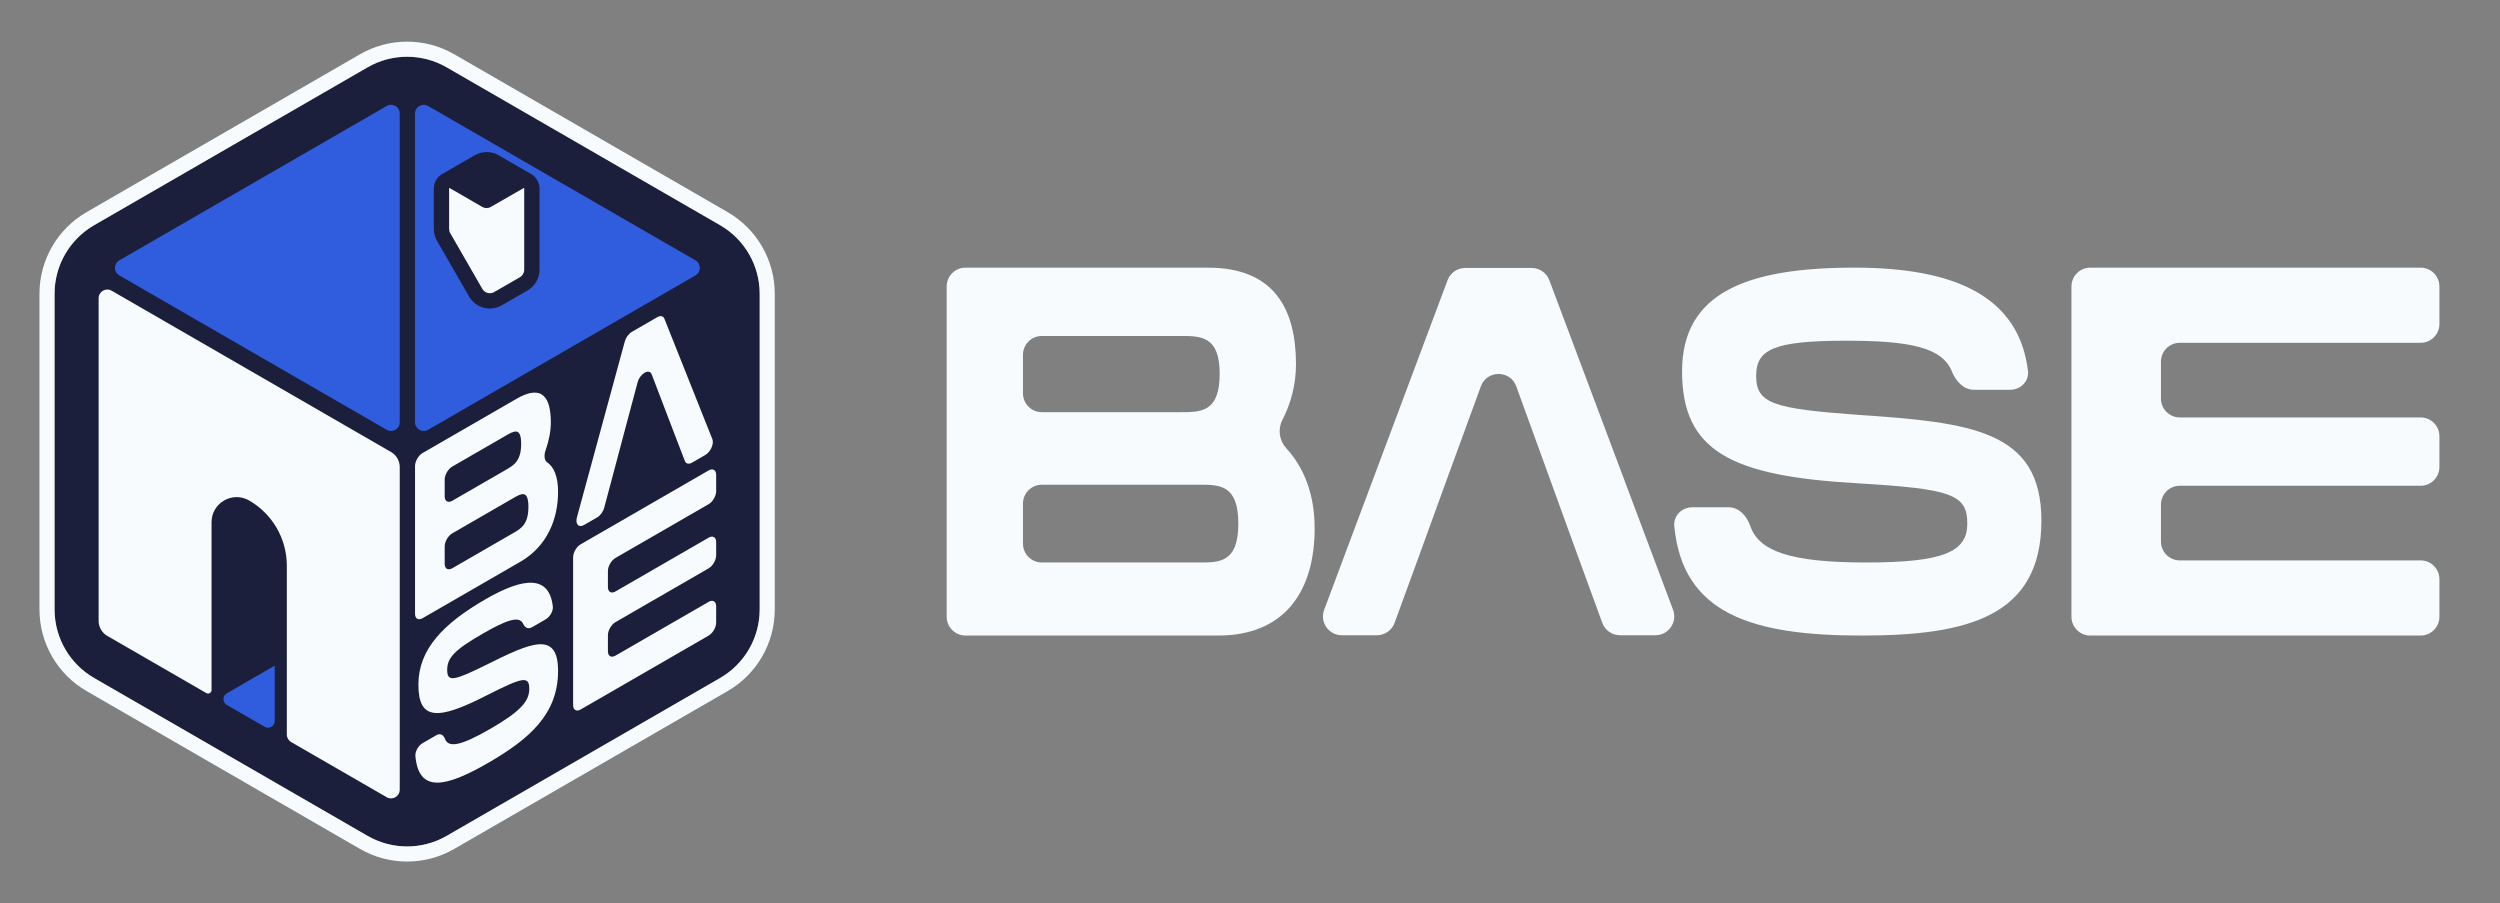
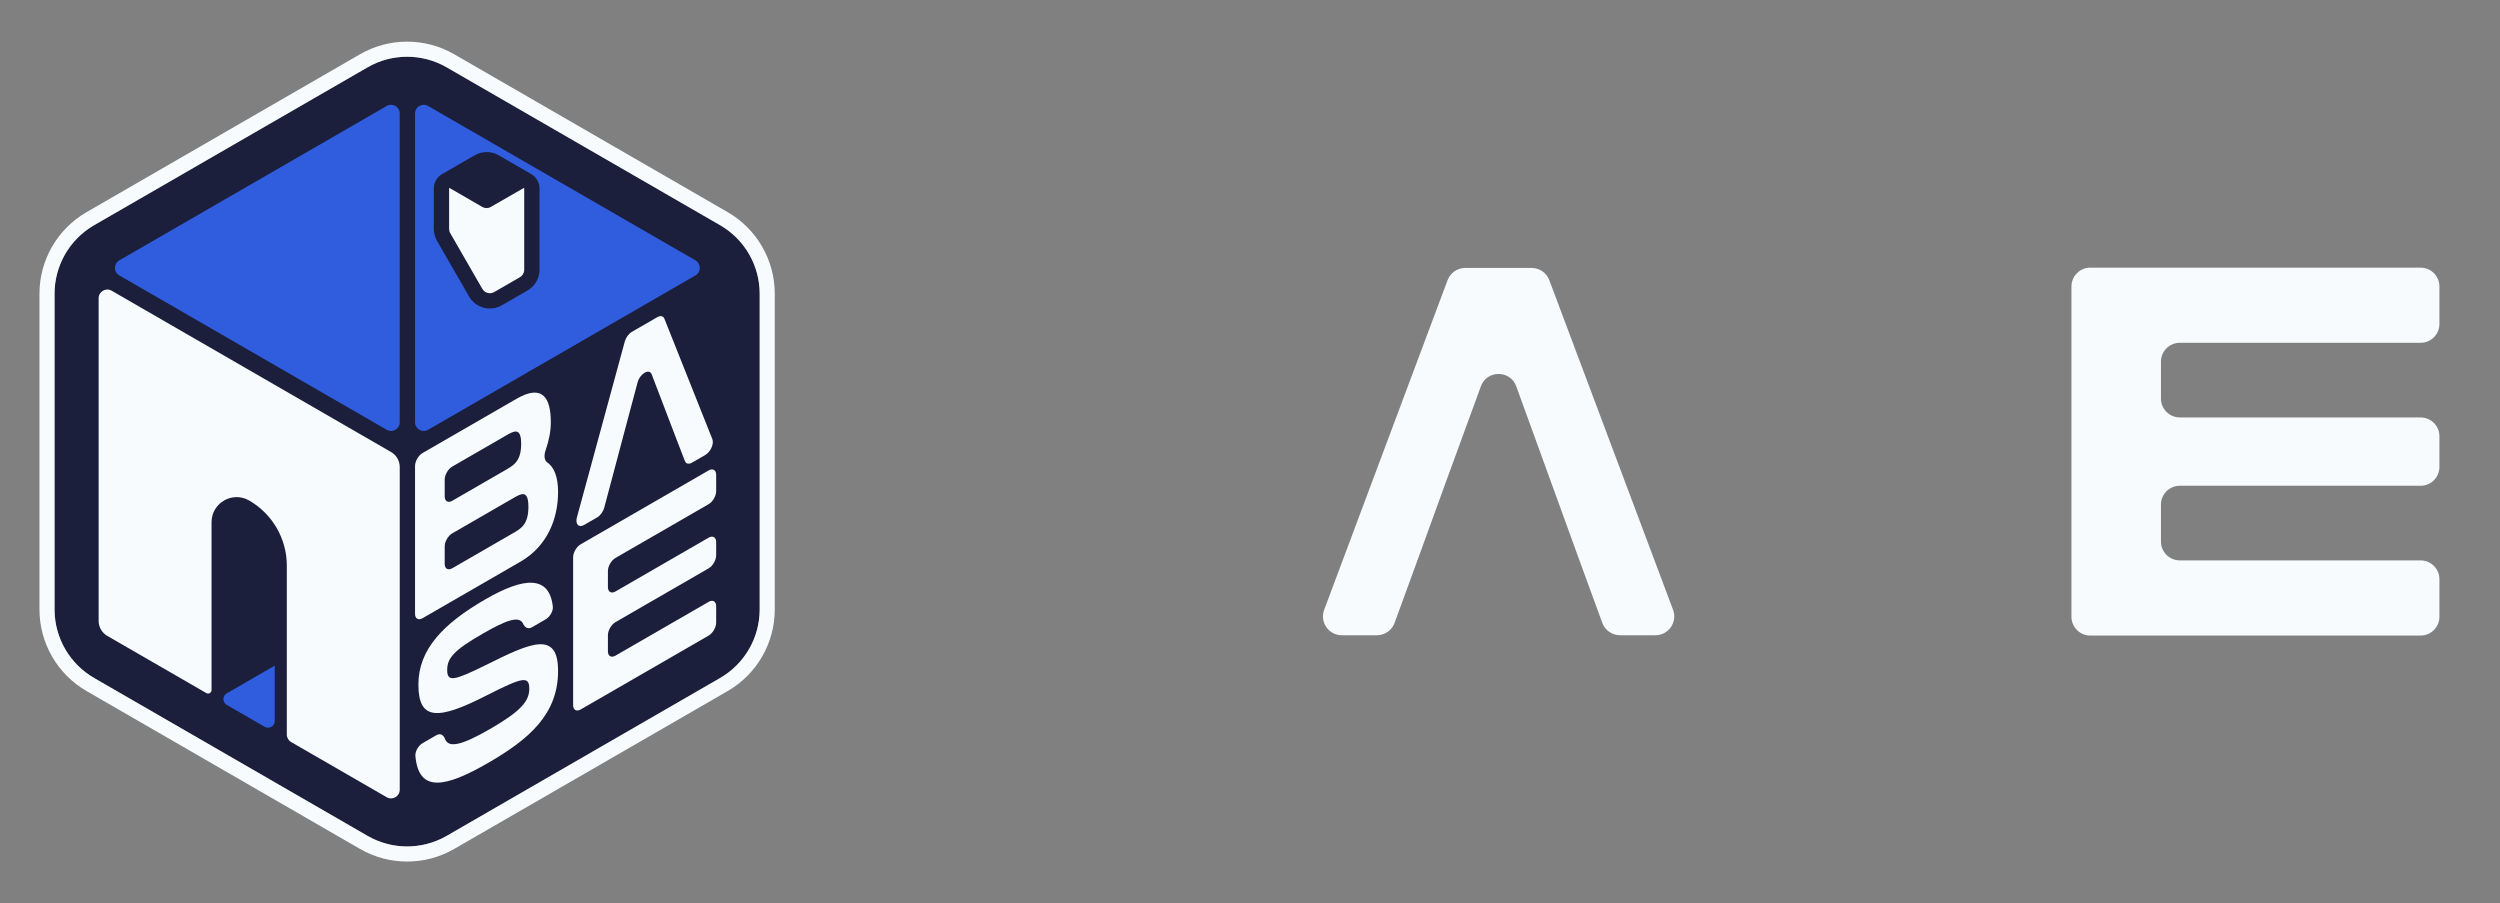
<svg xmlns="http://www.w3.org/2000/svg" width="3316" height="1198" viewBox="0 0 3316 1198" fill="none">
  <rect x="0" y="0" width="3316" height="1198" fill="#808080" stroke="none" />
  <path d="M487.501 89.311C519.988 70.554 560.014 70.554 592.501 89.311L955.155 298.689C987.642 317.445 1007.65 352.109 1007.65 389.621V808.378C1007.65 845.891 987.642 880.554 955.155 899.311L592.501 1108.69C560.014 1127.45 519.988 1127.45 487.501 1108.69L124.847 899.311C92.36 880.554 72.347 845.891 72.347 808.378V389.621C72.347 352.109 92.36 317.445 124.847 298.689L487.501 89.311Z" fill="#1B1F3B" />
  <path d="M1007.65 389.621C1007.65 352.695 988.262 318.529 956.668 299.58L955.155 298.689L592.501 89.311C560.014 70.554 519.988 70.554 487.501 89.311L124.847 298.689L123.334 299.58C91.74 318.529 72.347 352.695 72.347 389.621V808.378L72.362 810.134C72.976 846.97 92.868 880.847 124.847 899.311L487.501 1108.69C519.48 1127.15 558.765 1127.44 590.973 1109.55L592.501 1108.69L955.155 899.311C987.642 880.554 1007.65 845.891 1007.65 808.378V389.621ZM1027.65 808.378C1027.65 853.036 1003.83 894.302 965.154 916.632L602.501 1126.01C563.826 1148.34 516.176 1148.34 477.501 1126.01L114.848 916.632C76.172 894.302 52.348 853.036 52.348 808.378V389.622C52.348 344.964 76.172 303.697 114.848 281.368L477.501 71.99C516.176 49.661 563.826 49.661 602.501 71.99L965.154 281.368C1003.83 303.697 1027.65 344.964 1027.65 389.622V808.378Z" fill="#F7FBFD" />
  <path fill-rule="evenodd" clip-rule="evenodd" d="M158.248 365.306C150.561 360.868 150.561 349.774 158.248 345.336L512.917 140.562C520.603 136.124 530.212 141.671 530.212 150.547L530.212 560.095C530.212 568.971 520.603 574.519 512.916 570.081L158.248 365.306Z" fill="#305CDE" />
  <path fill-rule="evenodd" clip-rule="evenodd" d="M130.813 395.584C130.813 386.708 140.422 381.161 148.109 385.599L518.689 599.56C525.824 603.679 530.219 611.292 530.219 619.53V1047.45C530.219 1056.33 520.61 1061.88 512.923 1057.44L386.207 984.276C382.639 982.216 380.442 978.41 380.442 974.29V750.344C380.442 714.67 361.41 681.705 330.516 663.867C308.327 651.056 280.591 667.071 280.591 692.693V915.308C280.591 918.858 276.747 921.077 273.672 919.302L142.343 843.478C135.209 839.358 130.813 831.745 130.813 823.507V395.584Z" fill="#F7FBFD" />
  <path d="M723.662 597.285C721.198 604.273 722.108 610.705 725.748 613.229C734.72 619.449 740.228 631.995 740.228 652.371C740.228 689.301 725.146 724.923 690.393 744.988L560.49 819.987C554.976 823.171 550.505 820.59 550.505 814.222V618.209C550.505 611.841 554.976 604.098 560.49 600.914L685.147 528.943C719.901 508.878 730.611 528.045 730.611 560.28C730.611 571.809 728.14 584.589 723.662 597.285ZM599.834 618.884C594.319 622.068 589.848 629.811 589.848 636.179V658.498C589.848 664.866 594.319 667.447 599.834 664.263L671.158 623.084C681.65 617.027 691.267 611.474 691.267 588.628C691.267 566.095 681.65 571.647 670.94 577.831L599.834 618.884ZM680.776 707.039C691.267 700.981 700.885 695.429 700.885 672.27C700.885 649.11 691.267 654.663 680.776 660.72L599.834 707.452C594.319 710.636 589.848 718.379 589.848 724.747V748.005C589.848 754.373 594.319 756.954 599.834 753.77L680.776 707.039Z" fill="#F7FBFD" />
  <path fill-rule="evenodd" clip-rule="evenodd" d="M896.108 579.489L908.447 611.508C909.882 615.234 913.632 616.101 917.83 613.677L935.527 603.46C942.495 599.437 947.32 588.618 944.88 582.491L934.788 557.157L910.838 497.03L881.251 422.753C879.792 419.09 876.064 418.256 871.898 420.661L838.033 440.213C833.864 442.62 830.133 447.765 828.677 453.116L765.224 686.225C762.79 695.165 767.615 700.403 774.58 696.382L792.094 686.27C796.292 683.847 800.042 678.65 801.477 673.266L813.816 627L826.975 577.377L845.644 507.391C848.837 495.422 861.245 488.274 864.418 496.577L882.949 545.061L896.108 579.489Z" fill="#F7FBFD" />
  <path d="M550.972 1002.77C550.433 996.743 554.976 988.933 560.49 985.749L578.719 975.225C584.234 972.041 588.337 975.02 590.184 979.954C594.7 992.016 610.469 989.755 649.823 967.034C689.932 943.877 702.029 930.503 702.029 913.769C702.029 896.121 693.54 897.979 645.367 922.445C580.64 955.555 554.962 955.776 554.962 908.006C554.962 861.149 588.28 827.003 643.881 794.902C695.617 765.032 728.533 763.152 733.27 804.49C733.949 810.418 729.391 818.253 723.876 821.437L705.648 831.961C700.133 835.145 696.071 832.078 693.934 827.441C688.804 816.313 671.967 822.197 639.637 840.863C602.074 862.549 593.161 872.868 593.161 888.69C593.161 905.12 602.074 903.017 645.367 881.673C703.939 852.421 740.228 836.033 740.228 889.889C740.228 946.787 702.665 980.036 647.701 1011.77C590.797 1044.62 555.382 1052.06 550.972 1002.77Z" fill="#F7FBFD" />
  <path d="M949.922 651.432C949.922 657.8 945.451 665.544 939.936 668.728L816.333 740.09C810.818 743.274 806.348 751.017 806.348 757.385V778.766C806.348 785.133 810.818 787.715 816.333 784.531L939.936 713.168C945.451 709.984 949.922 712.565 949.922 718.933V736.558C949.922 742.926 945.451 750.669 939.936 753.853L816.333 825.216C810.818 828.4 806.348 836.143 806.348 842.511V863.891C806.348 870.259 810.818 872.84 816.333 869.656L939.936 798.294C945.451 795.11 949.922 797.691 949.922 804.059V825.752C949.922 832.12 945.451 839.863 939.936 843.047L770.184 941.054C764.669 944.238 760.199 941.657 760.199 935.289V739.276C760.199 732.908 764.669 725.164 770.184 721.981L939.936 623.974C945.451 620.79 949.922 623.371 949.922 629.739V651.432Z" fill="#F7FBFD" />
  <path fill-rule="evenodd" clip-rule="evenodd" d="M654.591 387.846C654.901 387.702 655.207 387.543 655.509 387.369L655.249 387.514C655.032 387.633 654.812 387.743 654.591 387.846Z" fill="#F7FBFD" />
  <path fill-rule="evenodd" clip-rule="evenodd" d="M655.249 387.514L655.509 387.369C655.207 387.543 654.901 387.702 654.591 387.846C654.812 387.743 655.032 387.633 655.249 387.514Z" fill="#F7FBFD" />
  <path fill-rule="evenodd" clip-rule="evenodd" d="M550.505 150.547C550.505 141.671 560.114 136.124 567.8 140.562L922.469 345.336C930.156 349.774 930.156 360.868 922.469 365.306L567.8 570.081C560.114 574.519 550.505 568.971 550.505 560.095V150.547ZM661.453 205.966C651.747 200.349 639.814 200.261 630.038 205.702L629.574 205.966L586.228 231.05C582.723 233.079 580.107 235.877 578.381 239.054C576.512 242.13 575.41 245.781 575.41 249.813V303.58C575.41 309.155 576.875 314.633 579.657 319.464L622.168 393.267C630.947 408.508 650.424 413.738 665.656 404.943L699.705 385.285C709.551 379.6 715.617 369.094 715.617 357.725V249.813C715.617 245.778 714.514 242.125 712.642 239.047C710.916 235.873 708.301 233.077 704.798 231.05L661.453 205.966Z" fill="#305CDE" />
  <path d="M639.738 274.496L596.389 249.409C596.082 249.239 595.703 249.46 595.703 249.813V303.58C595.703 305.6 596.234 307.585 597.242 309.335L639.753 383.139C642.337 387.625 647.48 389.717 652.278 388.635C652.832 388.51 653.381 388.343 653.921 388.132C654.146 388.045 654.369 387.949 654.591 387.846C654.812 387.743 655.032 387.633 655.249 387.514L655.509 387.369L689.559 367.71C692.583 365.965 694.623 362.964 695.174 359.581C695.238 359.186 695.282 358.787 695.305 358.383C695.307 358.353 695.308 358.323 695.31 358.293L695.312 358.261C695.314 358.211 695.316 358.161 695.318 358.11L695.324 357.725V249.813C695.324 249.457 694.939 249.235 694.632 249.413L650.94 274.496C647.365 276.551 643.2 276.499 639.738 274.496Z" fill="#F7FBFD" />
  <path d="M364.408 956.337V882.91L300.82 919.624C294.9 923.042 294.9 931.587 300.82 935.006L351.087 964.028C357.007 967.446 364.408 963.173 364.408 956.337Z" fill="#305CDE" />
  <path d="M3235.65 429.691C3235.65 443.498 3224.46 454.691 3210.65 454.691H2891.29C2877.48 454.691 2866.29 465.884 2866.29 479.691V528.685C2866.29 542.493 2877.48 553.685 2891.29 553.685H3210.65C3224.46 553.685 3235.65 564.878 3235.65 578.685V619.314C3235.65 633.121 3224.46 644.314 3210.65 644.314H2891.29C2877.48 644.314 2866.29 655.507 2866.29 669.314V718.308C2866.29 732.115 2877.48 743.308 2891.29 743.308H3210.65C3224.46 743.308 3235.65 754.501 3235.65 768.308V818C3235.65 831.807 3224.46 843 3210.65 843H2772.57C2758.76 843 2747.57 831.807 2747.57 818V380C2747.57 366.193 2758.76 355 2772.57 355H3210.65C3224.46 355 3235.65 366.193 3235.65 380V429.691Z" fill="#F7FBFD" />
-   <path d="M2220.76 697.855C2219.45 684.11 2230.81 672.878 2244.62 672.878H2292.89C2306.7 672.878 2317.01 684.448 2321.48 697.514C2332.79 730.633 2373.23 746.078 2475.13 746.078C2578.32 746.078 2609.44 731.844 2609.44 694.566C2609.44 655.255 2587.6 648.478 2463.66 641.022C2297.15 631.533 2231.09 599 2231.09 492.589C2231.09 388.211 2316.8 355 2459.84 355C2593.25 355 2678.01 393.322 2689.89 492.001C2691.54 505.71 2680.14 516.989 2666.33 516.989H2618.06C2604.25 516.989 2594.04 505.287 2588.87 492.484C2575.99 460.583 2532.65 451.922 2448.92 451.922C2352.29 451.922 2329.36 463.444 2329.36 498.689C2329.36 535.289 2352.29 542.066 2463.66 550.2C2614.35 560.366 2707.71 570.533 2707.71 690.5C2707.71 817.244 2611.07 843 2469.67 843C2322.99 843 2231.8 813.895 2220.76 697.855Z" fill="#F7FBFD" />
  <path fill-rule="evenodd" clip-rule="evenodd" d="M2093.38 738.892L2125.28 826.174C2128.88 836.034 2138.26 842.593 2148.76 842.593H2195.73C2213.19 842.593 2225.28 825.151 2219.14 808.806L2055.01 371.619C2051.34 361.866 2042.02 355.406 2031.6 355.406H1943.47C1933.05 355.406 1923.72 361.877 1920.06 371.641L1756.38 808.827C1750.26 825.169 1762.34 842.593 1779.79 842.593H1826.3C1836.8 842.593 1846.18 836.034 1849.78 826.174L1881.68 738.892L1915.53 645.63L1964.22 512.432C1972.23 490.516 2003.24 490.551 2011.2 512.485L2093.38 738.892Z" fill="#F7FBFD" />
-   <path d="M1700.82 557.36C1694.6 569.401 1696.88 584.494 1706.04 594.478C1729.39 619.911 1743.74 655.1 1743.74 700.783C1743.74 783.045 1704.94 843 1615.53 843H1280.65C1266.85 843 1255.65 831.807 1255.65 818V380C1255.65 366.193 1266.85 355 1280.65 355H1602.04C1691.44 355 1719 411.468 1719 483.274C1719 509.181 1712.53 534.688 1700.82 557.36ZM1381.87 445.628C1368.06 445.628 1356.87 456.821 1356.87 470.628V521.714C1356.87 535.521 1368.06 546.714 1381.87 546.714H1566.05C1593.04 546.714 1617.78 546.714 1617.78 495.823C1617.78 445.628 1593.04 445.628 1565.49 445.628H1381.87ZM1590.79 746.097C1617.78 746.097 1642.52 746.097 1642.52 694.508C1642.52 642.92 1617.78 642.92 1590.79 642.92H1381.87C1368.06 642.92 1356.87 654.113 1356.87 667.92V721.097C1356.87 734.904 1368.06 746.097 1381.87 746.097H1590.79Z" fill="#F7FBFD" />
</svg>